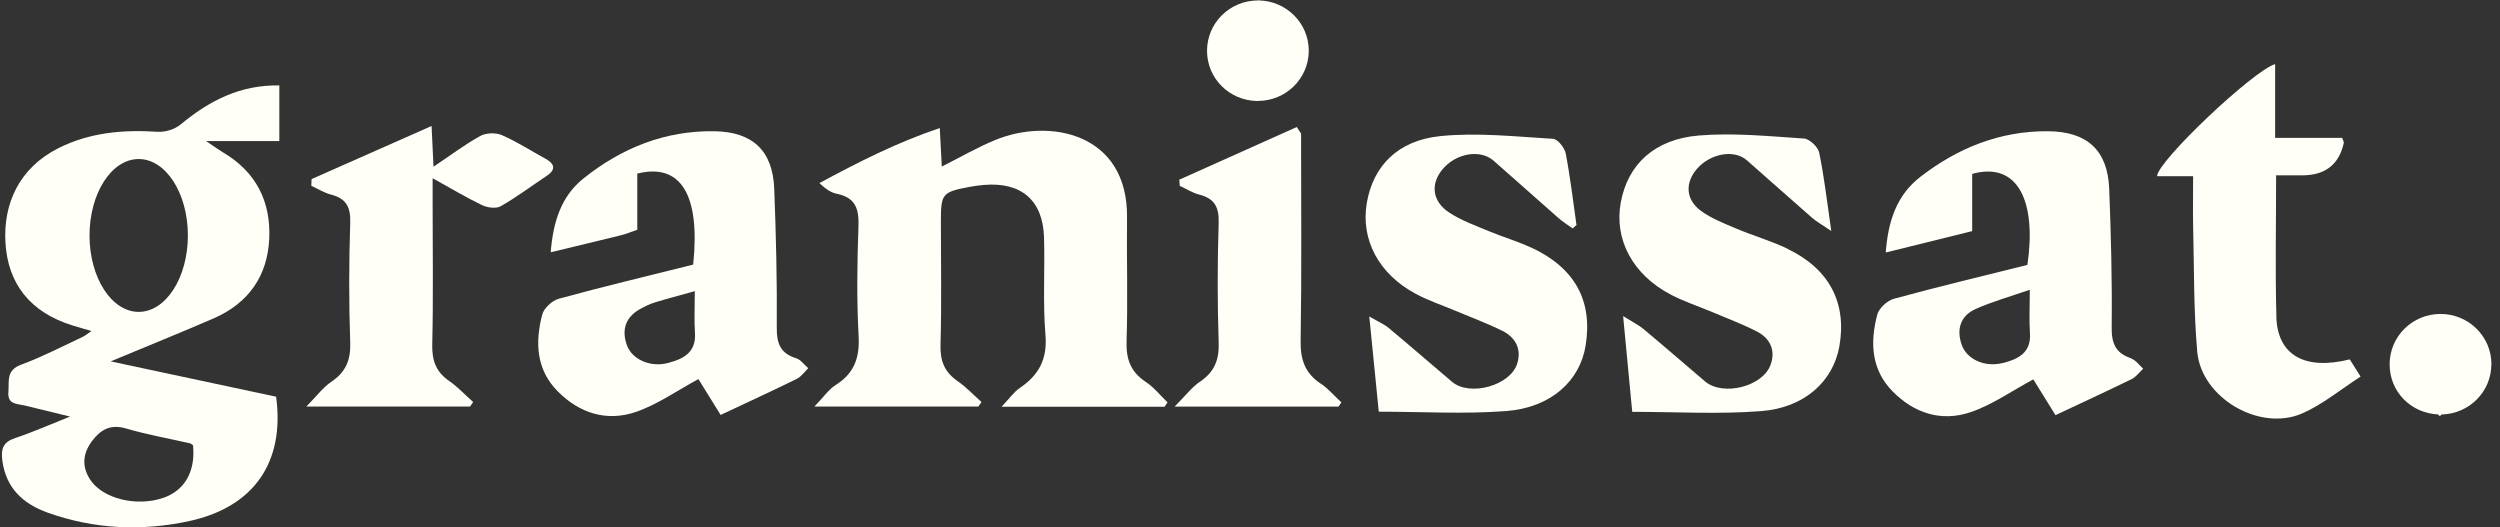
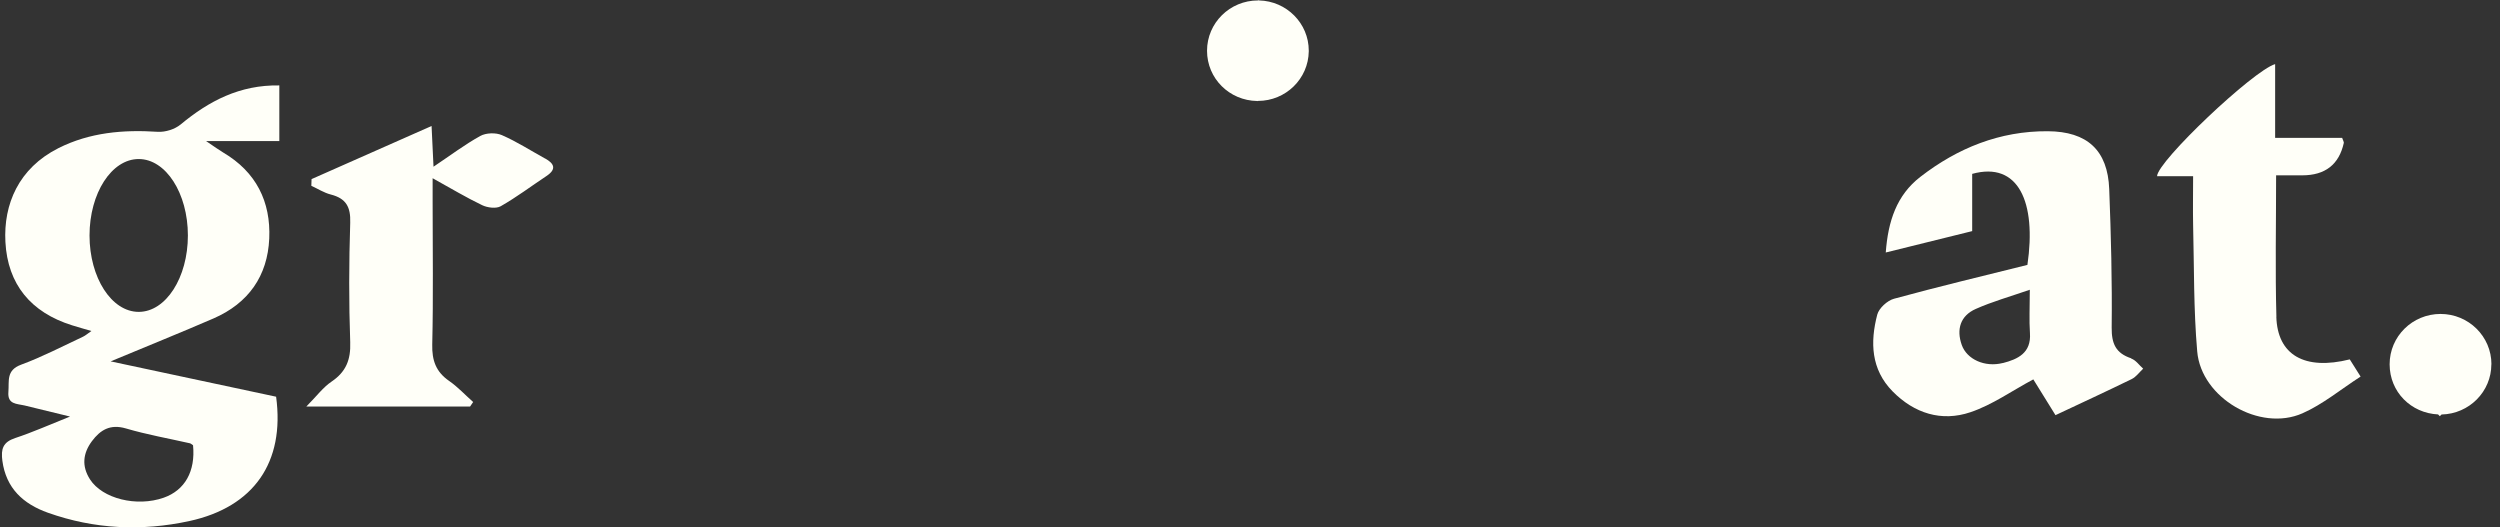
<svg xmlns="http://www.w3.org/2000/svg" width="237" height="50" viewBox="0 0 237 50" fill="none">
  <rect x="0" y="0" width="237" height="50" fill="#333333" stroke="none" />
  <g clip-path="url(#clip0_184_6786)">
-     <path d="M108.618 36.203C107.167 35.245 106.743 34.028 106.799 32.322C106.927 28.42 106.799 24.511 106.842 20.608C106.927 12.587 99.462 11.161 94.347 13.273C92.663 13.965 91.078 14.888 89.281 15.79C89.217 14.524 89.16 13.539 89.09 12.14C84.972 13.524 81.335 15.392 77.677 17.357C78.271 17.916 78.774 18.259 79.333 18.371C81.08 18.727 81.441 19.776 81.384 21.42C81.257 24.909 81.208 28.406 81.399 31.888C81.505 33.93 80.974 35.392 79.226 36.496C78.561 36.916 78.087 37.629 77.21 38.538H92.748C92.847 38.399 92.946 38.252 93.045 38.112C92.288 37.441 91.594 36.692 90.766 36.119C89.514 35.252 89.118 34.182 89.16 32.664C89.273 28.762 89.196 24.853 89.196 20.951C89.196 18.378 89.33 18.21 91.849 17.727C92.316 17.636 92.797 17.573 93.271 17.532C96.809 17.231 98.868 18.979 98.974 22.503C99.066 25.581 98.854 28.671 99.108 31.727C99.306 34.028 98.5 35.545 96.674 36.783C96.108 37.168 95.698 37.769 94.948 38.559H110.394C110.493 38.42 110.585 38.287 110.684 38.147C110.004 37.496 109.403 36.72 108.625 36.21L108.618 36.203Z" fill="#FFFFF8" />
    <path d="M202.048 33.972C200.569 33.483 200.173 32.58 200.187 31.049C200.237 26.671 200.124 22.294 199.954 17.923C199.812 14.252 197.881 12.461 194.124 12.441C189.574 12.413 185.577 14.035 182.046 16.769C179.803 18.503 178.989 20.965 178.77 23.937C181.6 23.238 184.19 22.594 186.963 21.909V16.483C191.35 15.273 193.07 19.168 192.199 25.112C187.989 26.161 183.751 27.175 179.548 28.322C178.912 28.497 178.126 29.217 177.964 29.825C177.284 32.434 177.362 35.014 179.421 37.105C181.473 39.189 184.055 40.007 186.801 39.077C188.874 38.378 190.728 37.049 192.758 35.965C193.303 36.846 194.018 37.993 194.86 39.357C197.357 38.182 199.735 37.084 202.084 35.937C202.508 35.727 202.812 35.287 203.173 34.951C202.798 34.622 202.48 34.14 202.041 33.993L202.048 33.972ZM189.864 34.413C188.159 34.846 186.454 34.063 185.973 32.699C185.456 31.231 185.831 29.937 187.303 29.287C188.86 28.594 190.508 28.133 192.426 27.468C192.426 29.126 192.355 30.364 192.44 31.594C192.567 33.462 191.287 34.056 189.864 34.42V34.413Z" fill="#FFFFF8" />
-     <path d="M75.477 33.965C73.956 33.49 73.623 32.538 73.638 31.028C73.673 26.65 73.567 22.273 73.397 17.902C73.263 14.301 71.366 12.496 67.722 12.441C63.039 12.371 58.935 14.028 55.34 16.895C53.175 18.615 52.44 21.049 52.206 23.916C54.598 23.336 56.734 22.832 58.871 22.301C59.324 22.189 59.763 22.007 60.414 21.783V16.455C64.546 15.42 66.406 18.483 65.713 25.084C61.418 26.161 57.173 27.168 52.97 28.322C52.334 28.497 51.555 29.224 51.4 29.832C50.727 32.448 50.812 35.021 52.878 37.105C54.937 39.182 57.52 39.993 60.265 39.056C62.338 38.35 64.192 37.021 66.208 35.937C66.788 36.874 67.524 38.063 68.317 39.336C70.829 38.154 73.206 37.063 75.548 35.909C75.965 35.699 76.263 35.252 76.623 34.909C76.241 34.587 75.916 34.098 75.477 33.965ZM63.322 34.413C61.623 34.853 59.904 34.063 59.423 32.706C58.907 31.238 59.31 30.042 60.732 29.266C61.149 29.042 61.581 28.825 62.027 28.685C63.215 28.322 64.411 28.007 65.869 27.601C65.869 29.112 65.798 30.35 65.883 31.573C66.01 33.434 64.744 34.042 63.315 34.413H63.322Z" fill="#FFFFF8" />
-     <path d="M169.445 23.573C167.889 22.832 166.212 22.35 164.62 21.678C163.474 21.196 162.278 20.727 161.28 20.014C159.794 18.944 159.717 17.329 160.877 16C162.151 14.538 164.401 14.14 165.603 15.196C167.662 17 169.7 18.832 171.766 20.629C172.212 21.021 172.742 21.308 173.606 21.895C173.195 19.091 172.934 16.755 172.459 14.469C172.346 13.93 171.547 13.168 171.016 13.133C167.698 12.916 164.337 12.573 161.047 12.846C156.809 13.203 154.318 15.608 153.653 19.175C153.002 22.678 154.757 26.014 158.365 27.916C159.625 28.58 160.997 29.028 162.313 29.58C163.735 30.182 165.193 30.727 166.566 31.433C167.825 32.084 168.342 33.224 167.853 34.58C167.103 36.664 163.325 37.587 161.641 36.161C159.688 34.503 157.757 32.818 155.79 31.182C155.323 30.797 154.764 30.524 153.872 29.965C154.17 33.098 154.424 35.783 154.736 39.042C158.896 39.042 162.957 39.287 166.969 38.972C171.087 38.65 173.783 36.133 174.37 32.839C175.099 28.72 173.422 25.483 169.431 23.58L169.445 23.573Z" fill="#FFFFF8" />
-     <path d="M145.127 23.462C143.832 22.86 142.445 22.462 141.129 21.909C139.87 21.385 138.554 20.909 137.422 20.175C135.78 19.119 135.582 17.468 136.735 16.07C138.002 14.524 140.315 14.119 141.589 15.231C143.648 17.035 145.686 18.867 147.745 20.671C148.162 21.035 148.636 21.336 149.089 21.657C149.209 21.546 149.329 21.441 149.45 21.329C149.124 19.063 148.862 16.79 148.431 14.546C148.325 14.007 147.667 13.182 147.228 13.161C143.669 12.951 140.068 12.546 136.551 12.902C132.469 13.315 130.169 15.776 129.575 19.231C128.981 22.706 130.693 25.972 134.209 27.853C135.412 28.497 136.728 28.937 137.988 29.468C139.466 30.091 140.988 30.65 142.424 31.364C143.676 31.986 144.263 33.091 143.832 34.468C143.188 36.553 139.339 37.615 137.662 36.203C135.66 34.511 133.686 32.79 131.676 31.112C131.231 30.741 130.665 30.503 129.808 30C130.127 33.189 130.396 35.916 130.707 39.028C134.846 39.028 138.851 39.273 142.813 38.965C147.044 38.636 149.789 36.091 150.32 32.748C150.999 28.497 149.301 25.392 145.141 23.455L145.127 23.462Z" fill="#FFFFF8" />
    <path d="M215.803 30.035C215.683 25.664 215.775 21.287 215.775 16.622C216.723 16.622 217.487 16.622 218.251 16.622C220.425 16.622 221.739 15.599 222.192 13.552C222.213 13.461 222.128 13.343 222.036 13.07H215.683V6.077C213.602 6.692 204.51 15.301 204.489 16.706H207.907C207.907 18.35 207.878 19.825 207.907 21.294C208.006 25.308 207.949 29.329 208.296 33.322C208.678 37.727 214.225 40.965 218.272 39.182C220.204 38.329 221.888 36.923 223.784 35.699C223.381 35.056 223.055 34.538 222.758 34.07C218.477 35.14 215.895 33.657 215.796 30.021L215.803 30.035Z" fill="#FFFFF8" />
    <path d="M51.661 15.021C50.303 14.273 48.994 13.427 47.579 12.811C47.005 12.559 46.079 12.587 45.534 12.888C44.055 13.706 42.697 14.734 41.097 15.804C41.034 14.483 40.984 13.496 40.913 11.944C36.93 13.706 33.237 15.343 29.536 16.979C29.536 17.189 29.522 17.406 29.515 17.615C30.131 17.895 30.718 18.28 31.362 18.441C32.805 18.811 33.251 19.615 33.201 21.105C33.081 24.888 33.067 28.678 33.201 32.455C33.258 34.105 32.805 35.245 31.433 36.175C30.633 36.713 30.032 37.538 29.041 38.538H44.564C44.663 38.399 44.755 38.259 44.855 38.112C44.097 37.441 43.404 36.685 42.576 36.112C41.324 35.245 40.942 34.168 40.977 32.657C41.083 28.168 41.013 23.671 41.013 19.175V16.895C42.803 17.888 44.225 18.741 45.718 19.455C46.213 19.692 47.034 19.797 47.465 19.552C48.965 18.699 50.345 17.657 51.788 16.699C52.772 16.049 52.574 15.518 51.661 15.014V15.021Z" fill="#FFFFF8" />
-     <path d="M125.189 36.364C123.717 35.371 123.271 34.091 123.3 32.329C123.406 25.776 123.342 19.217 123.342 12.664C123.208 12.455 123.066 12.252 122.932 12.042C119.217 13.706 115.51 15.371 111.795 17.035C111.809 17.231 111.83 17.427 111.845 17.622C112.46 17.902 113.047 18.287 113.691 18.448C115.135 18.818 115.573 19.629 115.531 21.112C115.411 24.888 115.404 28.678 115.531 32.455C115.588 34.105 115.142 35.245 113.769 36.175C112.97 36.713 112.368 37.532 111.356 38.545H126.894C126.986 38.413 127.071 38.28 127.163 38.147C126.512 37.545 125.925 36.846 125.196 36.357L125.189 36.364Z" fill="#FFFFF8" />
    <path d="M119.181 9.56C119.181 9.56 119.203 9.581 119.217 9.594C119.231 9.588 119.238 9.574 119.245 9.567C119.245 9.567 119.245 9.567 119.252 9.567C121.891 9.567 124.035 7.469 124.071 4.867C124.071 4.846 124.071 4.825 124.071 4.804C124.071 2.21 121.969 0.105 119.365 0.042C119.351 0.028 119.344 0.021 119.33 0.007C119.316 0.021 119.309 0.028 119.295 0.042C119.28 0.042 119.266 0.042 119.252 0.042C116.592 0.042 114.427 2.175 114.427 4.811C114.427 7.448 116.549 9.532 119.174 9.574L119.181 9.56Z" fill="#FFFFF8" />
    <path d="M236.188 34.531C236.188 31.902 234.03 29.762 231.363 29.762C228.695 29.762 226.537 31.895 226.537 34.531C226.537 37.168 228.575 39.168 231.129 39.287C231.186 39.343 231.242 39.399 231.292 39.455C231.348 39.399 231.405 39.343 231.462 39.294C234.072 39.238 236.181 37.133 236.181 34.531H236.188Z" fill="#FFFFF8" />
    <path d="M26.48 8.098C22.73 8.035 19.808 9.573 17.119 11.804C16.574 12.252 15.676 12.538 14.961 12.496C11.678 12.28 8.501 12.552 5.53 14.049C1.765 15.951 0.322 19.363 0.513 22.937C0.725 26.944 2.919 29.615 6.831 30.839C7.39 31.014 7.963 31.175 8.664 31.378C8.331 31.608 8.119 31.804 7.864 31.923C5.919 32.832 4.008 33.832 1.999 34.573C0.563 35.105 0.881 36.133 0.796 37.154C0.697 38.343 1.581 38.266 2.31 38.434C3.626 38.748 4.942 39.07 6.64 39.489C4.659 40.28 3.081 40.986 1.447 41.524C0.28 41.909 0.074 42.566 0.223 43.671C0.57 46.287 2.204 47.776 4.546 48.608C8.933 50.168 13.433 50.377 17.968 49.392C24.06 48.063 27.017 43.818 26.175 37.608C21.152 36.531 16.086 35.455 10.489 34.259C14.098 32.755 17.19 31.51 20.239 30.189C23.558 28.748 25.369 26.154 25.525 22.615C25.68 19.119 24.286 16.301 21.152 14.454C20.742 14.21 20.352 13.923 19.532 13.37H26.48V8.091V8.098ZM11.933 40.615C13.928 41.203 15.987 41.566 18.025 42.028C18.081 42.042 18.124 42.091 18.301 42.21C18.541 44.678 17.529 46.475 15.52 47.182C12.952 48.084 9.704 47.273 8.529 45.441C7.73 44.189 7.857 42.979 8.713 41.825C9.513 40.755 10.447 40.182 11.933 40.615ZM13.15 29.566C10.574 29.566 8.487 26.322 8.487 22.322C8.487 18.322 10.574 15.077 13.15 15.077C15.725 15.077 17.812 18.322 17.812 22.322C17.812 26.322 15.725 29.566 13.15 29.566Z" fill="#FFFFF8" />
  </g>
  <defs>
    <clipPath id="clip0_184_6786">
      <rect width="236" height="50" fill="white" transform="translate(0.188)" />
    </clipPath>
  </defs>
</svg>